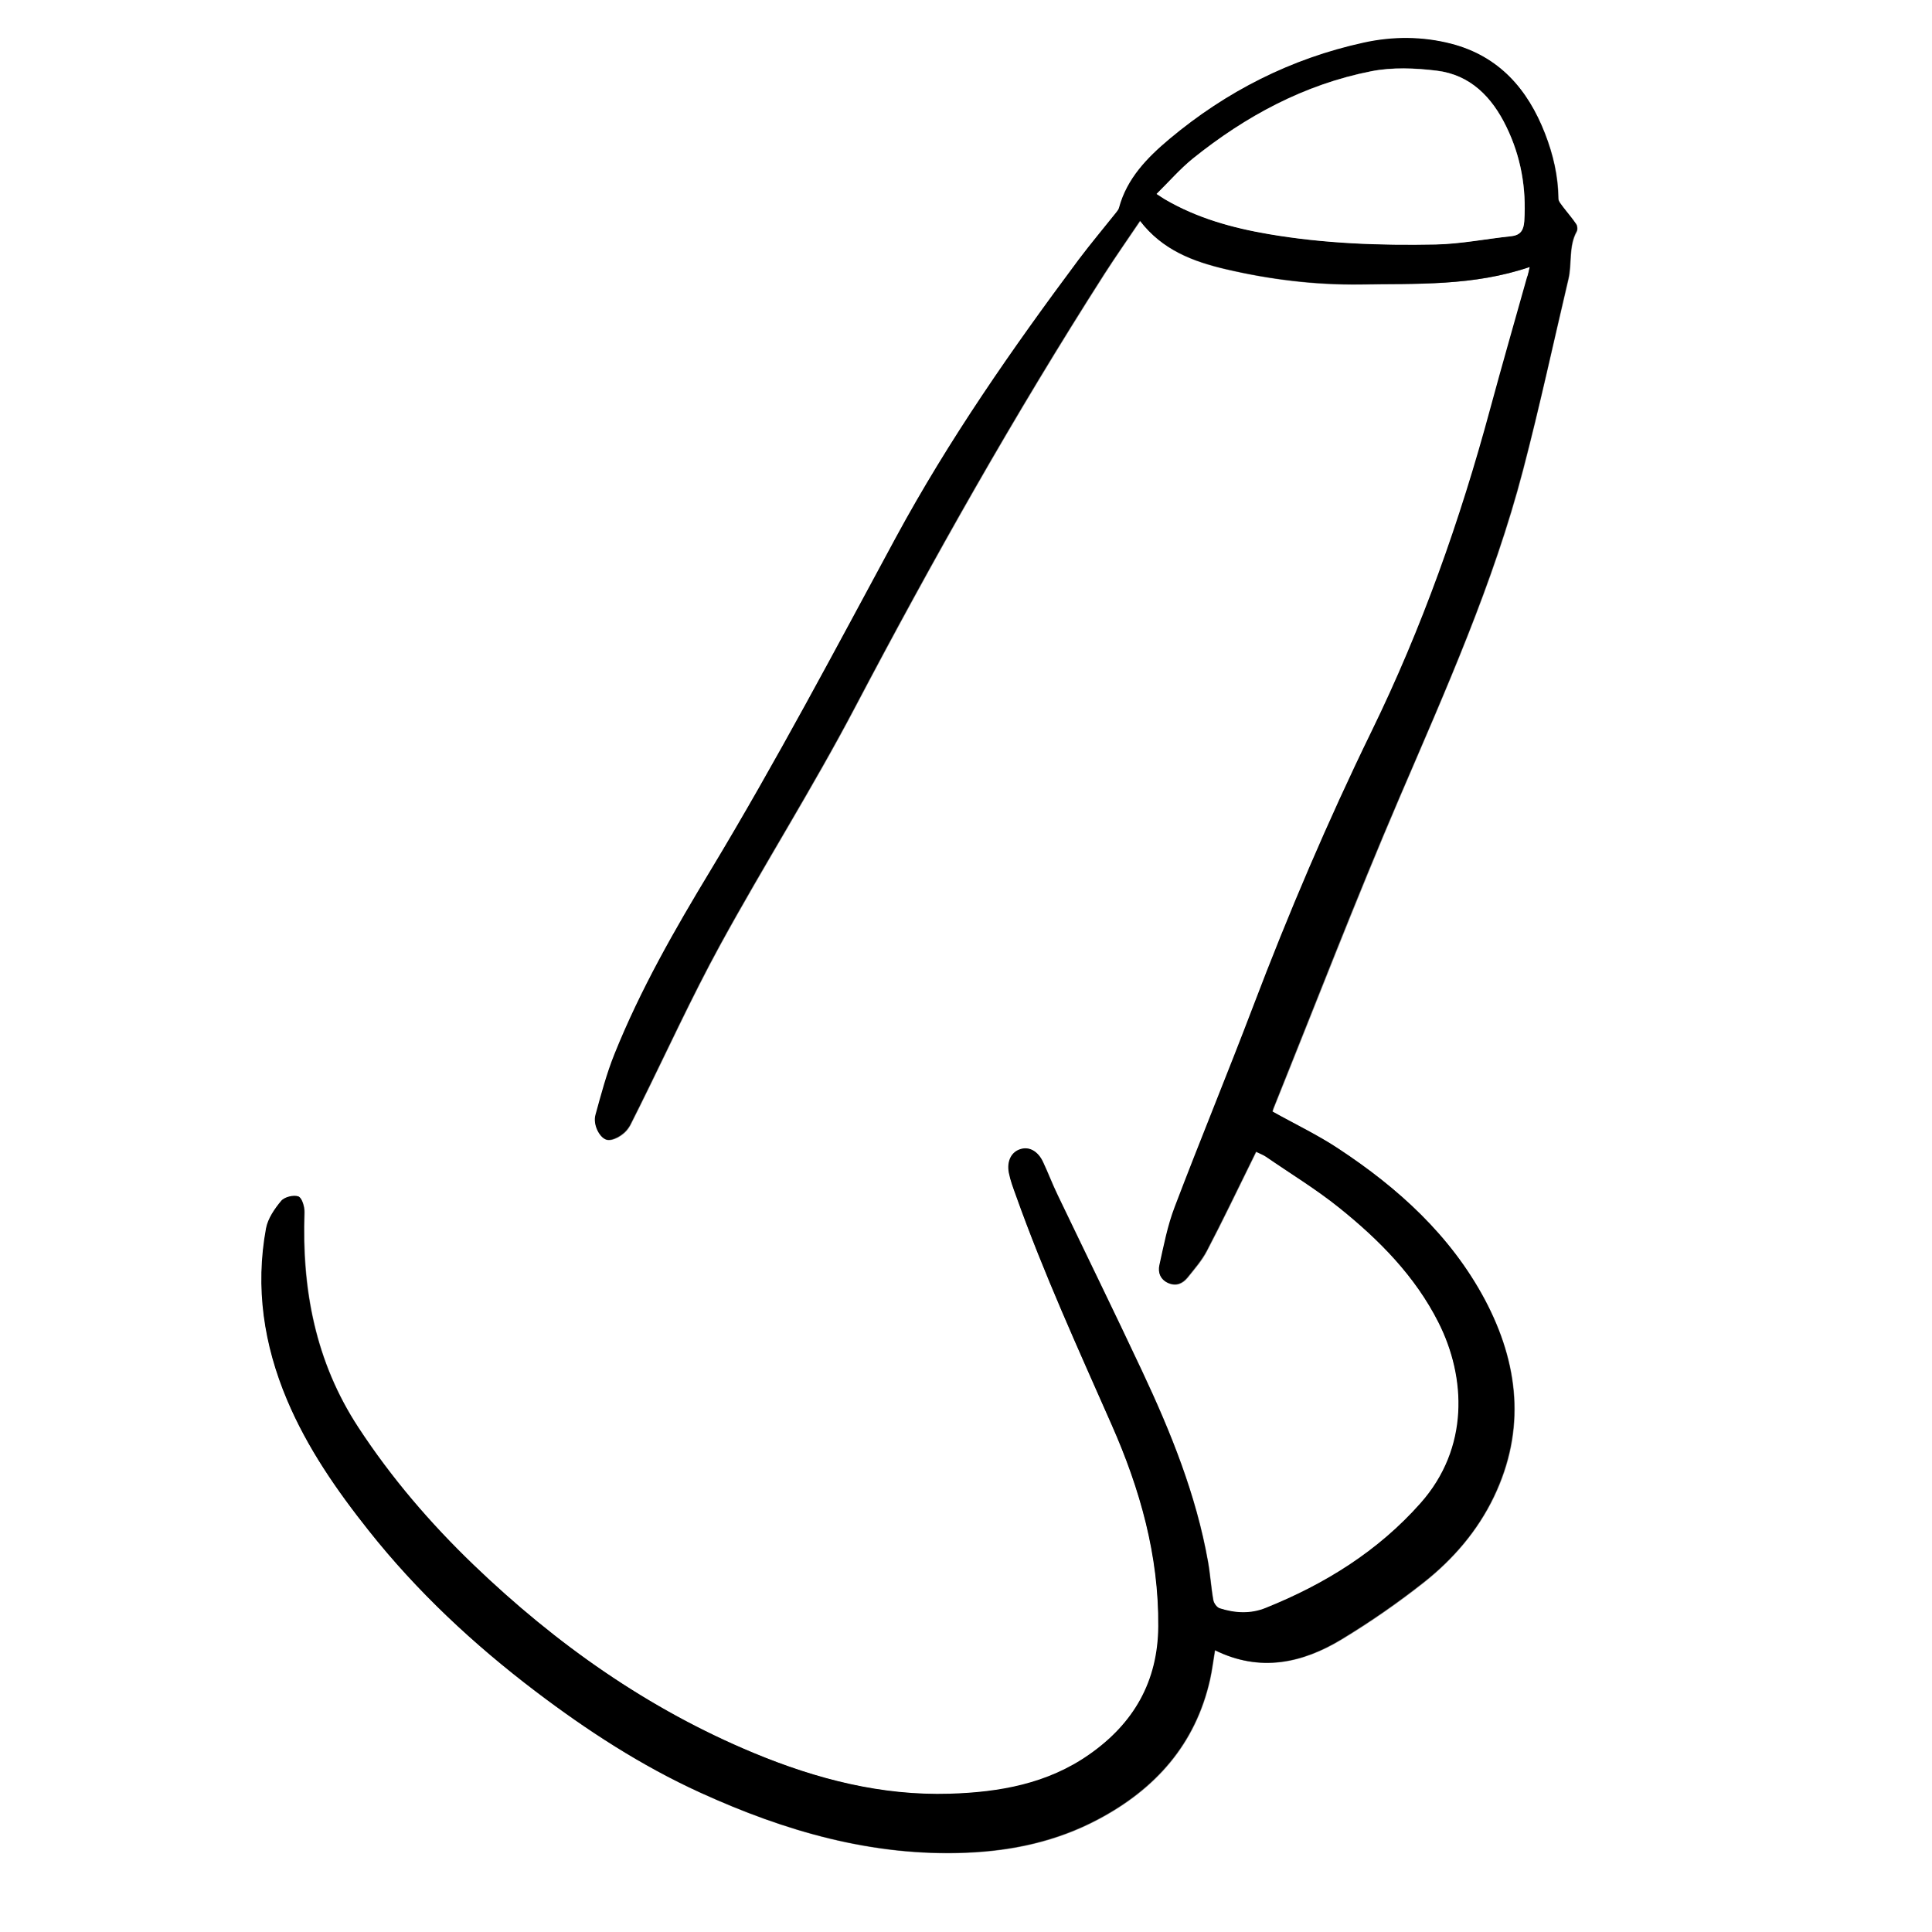
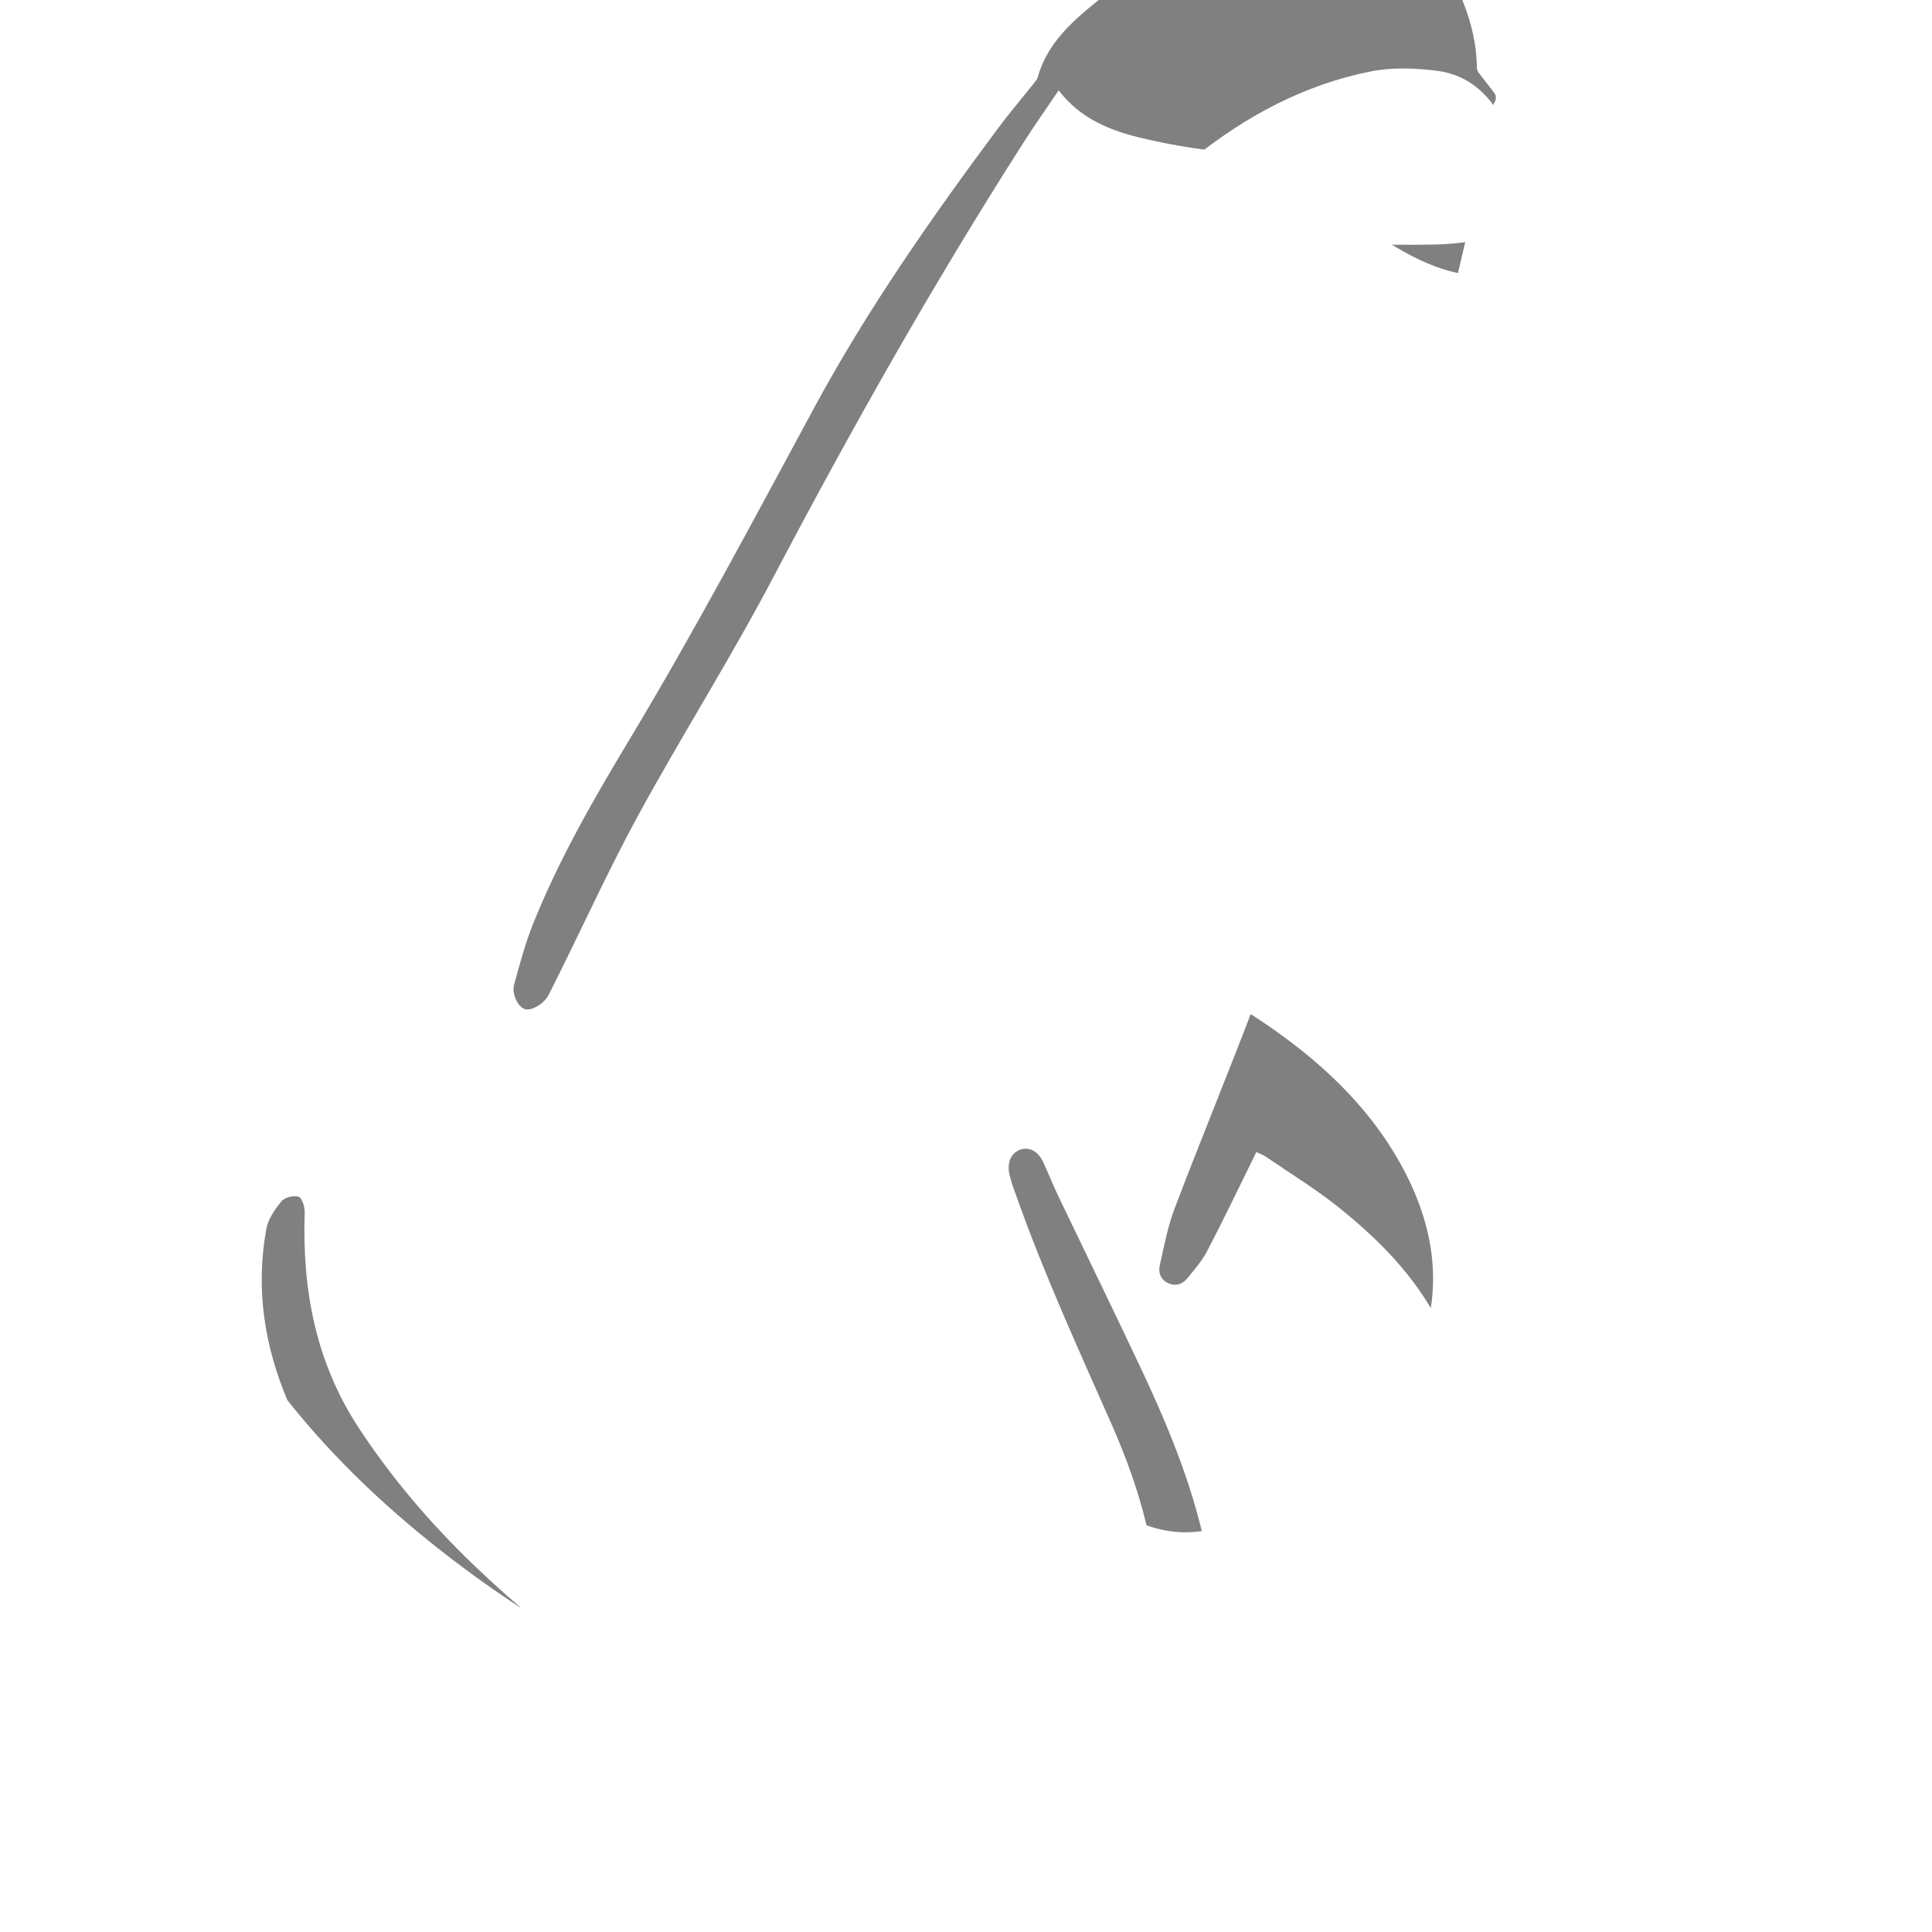
<svg xmlns="http://www.w3.org/2000/svg" version="1.0" id="Layer_1" x="0px" y="0px" viewBox="0 0 1024 1024" style="enable-background:new 0 0 1024 1024;" xml:space="preserve">
  <rect x="0" y="0" width="1024" height="1024" fill="#808080" stroke="none" />
  <style type="text/css">
	.st0{fill:#FFFFFF;}
</style>
  <g>
-     <path class="st0" d="M1024,1024c-341.3,0-682.7,0-1024,0C0,682.7,0,341.3,0,0c341.3,0,682.7,0,1024,0   C1024,341.3,1024,682.7,1024,1024z M810.8,141.5c-0.6,2.6-0.9,4.2-1.3,5.8c-6.5,23.2-13.2,46.4-19.5,69.7   c-15.9,58.8-36.1,116-62.9,170.9c-23.2,47.6-44,96.3-62.8,145.9c-13.5,35.5-28,70.6-41.5,106.1c-3.8,9.9-5.8,20.4-8.1,30.8   c-0.9,3.9,0.5,7.7,4.7,9.5c4.2,1.8,7.6,0.2,10.2-3c3.6-4.5,7.6-9,10.2-14.1c8.2-15.6,15.8-31.6,23.6-47.4c0.8-1.6,1.6-3.2,2.5-5.1   c2,1,3.7,1.6,5.2,2.6c13,8.9,26.6,17.2,38.9,27.1c21.1,17,40.2,36.3,52.6,60.8c14.7,29.1,16.4,66.6-9.5,95.8   c-22.6,25.5-50.7,42.9-82,55.5c-8.1,3.3-16.4,2.8-24.5,0.2c-1.5-0.5-3.1-2.7-3.4-4.4c-1.2-6.7-1.6-13.6-2.8-20.3   c-6.3-35.6-19.8-68.7-35-101.2c-14.7-31.2-29.8-62.1-44.7-93.2c-2.7-5.7-5-11.6-7.7-17.4c-2.6-5.7-7.3-8.3-11.8-6.9   c-4.8,1.4-7.5,6.3-6.3,12.6c0.8,4.1,2.3,8,3.7,11.9c14.7,41.5,33,81.4,50.8,121.7c14.9,33.9,25,69.2,24.7,106.8   c-0.2,29.2-13.1,51.4-36.6,67.9c-22.2,15.5-47.6,20-73.9,20.8c-36.4,1.1-70.7-7.9-103.9-21.6c-56.1-23.3-104.8-57.8-148.5-99.7   c-23-22.1-43.7-46.3-61.2-73c-22.7-34.7-29.9-73.2-28.5-113.9c0.1-2.9-1.3-7.7-3.2-8.4c-2.5-0.9-7.4,0.3-9.1,2.4   c-3.5,4.2-7,9.3-8,14.5c-5.8,31.4-1.2,61.7,11.1,90.9c10.7,25.4,26.3,47.9,43.3,69.3c25.6,32.3,55.6,60.2,88.3,85.1   c27.4,20.8,56.2,39.5,87.5,53.8c44.7,20.4,91.1,33.9,141,31.8c24.5-1,47.9-6.1,69.6-17.6c30.5-16.1,51.8-39.9,59.5-74.3   c1.1-5,1.7-10.1,2.6-15.4c23.9,11.7,46.3,6.8,67.3-5.9c15-9.1,29.6-19.2,43.4-30.1c15.5-12.3,28.4-27.3,37.1-45.3   c17.1-35.6,13.2-70.7-4.8-104.6c-18.1-33.9-45.8-59-77.5-79.9c-11-7.3-23.1-13-35-19.7c0-0.1,0.2-0.9,0.5-1.7   c22.2-55,43.5-110.3,66.8-164.8c24.4-57,49.8-113.5,65.5-173.7c8.7-33.5,16-67.4,24-101c2-8.3,0-17.3,4.4-25.3   c0.5-1,0.4-2.9-0.2-3.8c-2.1-3.1-4.7-5.9-6.9-9c-1.1-1.4-2.6-3-2.6-4.6c-0.1-12-2.8-23.5-7.1-34.5c-9.2-23.5-24.4-40.9-49.5-47.5   c-15.4-4-31.2-4-46.6-0.6c-38.4,8.4-72.7,25.7-102.8,51c-11.8,9.9-22.5,20.9-26.8,36.5c-0.2,0.9-0.9,1.7-1.5,2.5   c-6.6,8.3-13.6,16.5-19.9,25c-35.1,47.2-68.8,95.4-96.9,147.3c-32,59.2-63.5,118.7-98.2,176.4c-18.9,31.4-37.2,63.2-50.9,97.3   c-4.2,10.5-7.1,21.5-10.1,32.3c-1.4,5,1.9,11.6,5.5,13c3.1,1.2,9.4-2.1,12.1-6.4c0.4-0.6,0.7-1.1,1-1.7c1.6-3.1,3.1-6.3,4.7-9.4   c14.2-28.6,27.5-57.8,42.8-85.8c23.1-42.2,48.9-83,71.3-125.6c41.2-78.3,84.6-155.3,132.3-229.9c6-9.4,12.4-18.5,18.9-28.1   c11.9,15.5,28.1,21.6,45.4,25.6c23.5,5.5,47.3,8.4,71.3,8.1C750.8,150.3,781,151.7,810.8,141.5z" />
-     <path d="M810.8,141.5c-29.9,10.2-60,8.8-89.9,9.2c-24,0.3-47.9-2.6-71.3-8.1c-17.3-4.1-33.5-10.1-45.4-25.6   c-6.5,9.7-12.9,18.8-18.9,28.1C537.6,219.7,494.2,296.7,453,375c-22.4,42.6-48.2,83.4-71.3,125.6c-15.3,28-28.6,57.2-42.8,85.8   c-1.6,3.1-3.1,6.3-4.7,9.4c-0.3,0.6-0.6,1.2-1,1.7c-2.7,4.3-9,7.6-12.1,6.4c-3.5-1.3-6.9-7.9-5.5-13c3-10.9,5.9-21.9,10.1-32.3   c13.7-34.1,31.9-65.9,50.9-97.3c34.8-57.7,66.2-117.2,98.2-176.4c28.1-51.9,61.7-100.1,96.9-147.3c6.4-8.5,13.3-16.7,19.9-25   c0.6-0.8,1.3-1.6,1.5-2.5c4.2-15.6,15-26.6,26.8-36.5c30.1-25.2,64.4-42.6,102.8-51c15.4-3.4,31.2-3.4,46.6,0.6   c25.2,6.6,40.4,24,49.5,47.5c4.3,11.1,7,22.5,7.1,34.5c0,1.5,1.6,3.1,2.6,4.6c2.3,3,4.8,5.8,6.9,9c0.6,0.9,0.8,2.9,0.2,3.8   c-4.4,8-2.4,17-4.4,25.3c-7.9,33.7-15.2,67.6-24,101c-15.7,60.2-41,116.7-65.5,173.7c-23.4,54.5-44.7,109.8-66.8,164.8   c-0.3,0.7-0.5,1.6-0.5,1.7c12,6.7,24,12.4,35,19.7c31.7,20.9,59.4,46,77.5,79.9c18,33.9,21.8,69,4.8,104.6   c-8.6,18-21.5,33-37.1,45.3c-13.8,10.9-28.4,21-43.4,30.1c-21,12.8-43.4,17.7-67.3,5.9c-0.9,5.3-1.5,10.4-2.6,15.4   c-7.7,34.4-29,58.2-59.5,74.3c-21.7,11.5-45.1,16.6-69.6,17.6c-49.9,2.1-96.2-11.4-141-31.8c-31.4-14.3-60.1-33-87.5-53.8   c-32.8-24.9-62.7-52.8-88.3-85.1c-17-21.4-32.6-43.9-43.3-69.3c-12.3-29.2-16.9-59.5-11.1-90.9c1-5.2,4.5-10.3,8-14.5   c1.7-2.1,6.6-3.3,9.1-2.4c1.9,0.7,3.3,5.5,3.2,8.4c-1.5,40.7,5.8,79.2,28.5,113.9c17.5,26.8,38.2,50.9,61.2,73   c43.6,41.9,92.4,76.4,148.5,99.7c33.2,13.8,67.5,22.7,103.9,21.6c26.4-0.8,51.8-5.3,73.9-20.8c23.5-16.4,36.4-38.6,36.6-67.9   c0.3-37.6-9.7-72.9-24.7-106.8c-17.7-40.2-36-80.2-50.8-121.7c-1.4-3.9-2.9-7.8-3.7-11.9c-1.2-6.3,1.4-11.2,6.3-12.6   c4.6-1.4,9.2,1.2,11.8,6.9c2.7,5.7,4.9,11.7,7.7,17.4c14.9,31.1,30.1,62,44.7,93.2c15.3,32.5,28.7,65.6,35,101.2   c1.2,6.7,1.6,13.6,2.8,20.3c0.3,1.7,1.9,3.9,3.4,4.4c8.1,2.6,16.4,3.1,24.5-0.2c31.3-12.6,59.4-30,82-55.5   c25.9-29.2,24.2-66.7,9.5-95.8c-12.4-24.6-31.4-43.8-52.6-60.8c-12.3-9.9-25.9-18.1-38.9-27.1c-1.5-1-3.2-1.6-5.2-2.6   c-0.9,1.9-1.7,3.5-2.5,5.1c-7.8,15.8-15.4,31.7-23.6,47.4c-2.7,5.1-6.6,9.6-10.2,14.1c-2.6,3.2-6,4.8-10.2,3   c-4.2-1.8-5.6-5.6-4.7-9.5c2.3-10.4,4.3-20.9,8.1-30.8c13.5-35.5,28-70.6,41.5-106.1c18.8-49.5,39.6-98.3,62.8-145.9   c26.8-54.9,47-112,62.9-170.9c6.3-23.3,13-46.5,19.5-69.7C809.9,145.7,810.2,144.1,810.8,141.5z M613,102.8c2.1,1.3,3.2,2,4.3,2.7   c17,10,35.7,15.2,55.1,18.5c29.4,5.1,59,6.1,88.6,5.5c13.4-0.3,26.7-2.9,40.1-4.4c5-0.5,6.4-3.3,6.8-8c1.2-17.5-1.8-34.2-9.5-50   c-7.6-15.6-19-27.5-36.9-29.7c-11.4-1.4-23.5-1.9-34.7,0.3c-35.5,7-66.6,23.8-94.6,46.3C625.4,89.6,619.7,96.3,613,102.8z" />
+     <path class="st0" d="M1024,1024c-341.3,0-682.7,0-1024,0C0,682.7,0,341.3,0,0c341.3,0,682.7,0,1024,0   C1024,341.3,1024,682.7,1024,1024z M810.8,141.5c-0.6,2.6-0.9,4.2-1.3,5.8c-6.5,23.2-13.2,46.4-19.5,69.7   c-15.9,58.8-36.1,116-62.9,170.9c-23.2,47.6-44,96.3-62.8,145.9c-13.5,35.5-28,70.6-41.5,106.1c-3.8,9.9-5.8,20.4-8.1,30.8   c-0.9,3.9,0.5,7.7,4.7,9.5c4.2,1.8,7.6,0.2,10.2-3c3.6-4.5,7.6-9,10.2-14.1c8.2-15.6,15.8-31.6,23.6-47.4c0.8-1.6,1.6-3.2,2.5-5.1   c2,1,3.7,1.6,5.2,2.6c13,8.9,26.6,17.2,38.9,27.1c21.1,17,40.2,36.3,52.6,60.8c14.7,29.1,16.4,66.6-9.5,95.8   c-22.6,25.5-50.7,42.9-82,55.5c-8.1,3.3-16.4,2.8-24.5,0.2c-1.5-0.5-3.1-2.7-3.4-4.4c-1.2-6.7-1.6-13.6-2.8-20.3   c-6.3-35.6-19.8-68.7-35-101.2c-14.7-31.2-29.8-62.1-44.7-93.2c-2.7-5.7-5-11.6-7.7-17.4c-2.6-5.7-7.3-8.3-11.8-6.9   c-4.8,1.4-7.5,6.3-6.3,12.6c0.8,4.1,2.3,8,3.7,11.9c14.7,41.5,33,81.4,50.8,121.7c14.9,33.9,25,69.2,24.7,106.8   c-0.2,29.2-13.1,51.4-36.6,67.9c-22.2,15.5-47.6,20-73.9,20.8c-36.4,1.1-70.7-7.9-103.9-21.6c-56.1-23.3-104.8-57.8-148.5-99.7   c-23-22.1-43.7-46.3-61.2-73c-22.7-34.7-29.9-73.2-28.5-113.9c0.1-2.9-1.3-7.7-3.2-8.4c-2.5-0.9-7.4,0.3-9.1,2.4   c-3.5,4.2-7,9.3-8,14.5c-5.8,31.4-1.2,61.7,11.1,90.9c25.6,32.3,55.6,60.2,88.3,85.1   c27.4,20.8,56.2,39.5,87.5,53.8c44.7,20.4,91.1,33.9,141,31.8c24.5-1,47.9-6.1,69.6-17.6c30.5-16.1,51.8-39.9,59.5-74.3   c1.1-5,1.7-10.1,2.6-15.4c23.9,11.7,46.3,6.8,67.3-5.9c15-9.1,29.6-19.2,43.4-30.1c15.5-12.3,28.4-27.3,37.1-45.3   c17.1-35.6,13.2-70.7-4.8-104.6c-18.1-33.9-45.8-59-77.5-79.9c-11-7.3-23.1-13-35-19.7c0-0.1,0.2-0.9,0.5-1.7   c22.2-55,43.5-110.3,66.8-164.8c24.4-57,49.8-113.5,65.5-173.7c8.7-33.5,16-67.4,24-101c2-8.3,0-17.3,4.4-25.3   c0.5-1,0.4-2.9-0.2-3.8c-2.1-3.1-4.7-5.9-6.9-9c-1.1-1.4-2.6-3-2.6-4.6c-0.1-12-2.8-23.5-7.1-34.5c-9.2-23.5-24.4-40.9-49.5-47.5   c-15.4-4-31.2-4-46.6-0.6c-38.4,8.4-72.7,25.7-102.8,51c-11.8,9.9-22.5,20.9-26.8,36.5c-0.2,0.9-0.9,1.7-1.5,2.5   c-6.6,8.3-13.6,16.5-19.9,25c-35.1,47.2-68.8,95.4-96.9,147.3c-32,59.2-63.5,118.7-98.2,176.4c-18.9,31.4-37.2,63.2-50.9,97.3   c-4.2,10.5-7.1,21.5-10.1,32.3c-1.4,5,1.9,11.6,5.5,13c3.1,1.2,9.4-2.1,12.1-6.4c0.4-0.6,0.7-1.1,1-1.7c1.6-3.1,3.1-6.3,4.7-9.4   c14.2-28.6,27.5-57.8,42.8-85.8c23.1-42.2,48.9-83,71.3-125.6c41.2-78.3,84.6-155.3,132.3-229.9c6-9.4,12.4-18.5,18.9-28.1   c11.9,15.5,28.1,21.6,45.4,25.6c23.5,5.5,47.3,8.4,71.3,8.1C750.8,150.3,781,151.7,810.8,141.5z" />
    <path class="st0" d="M613,102.8c6.6-6.5,12.4-13.2,19.2-18.7c28-22.5,59.1-39.3,94.6-46.3c11.2-2.2,23.3-1.7,34.7-0.3   c17.9,2.2,29.3,14,36.9,29.7c7.7,15.8,10.6,32.5,9.5,50c-0.3,4.6-1.8,7.4-6.8,8c-13.4,1.4-26.7,4.1-40.1,4.4   c-29.6,0.6-59.3-0.5-88.6-5.5c-19.3-3.3-38-8.5-55.1-18.5C616.3,104.9,615.2,104.2,613,102.8z" />
  </g>
</svg>